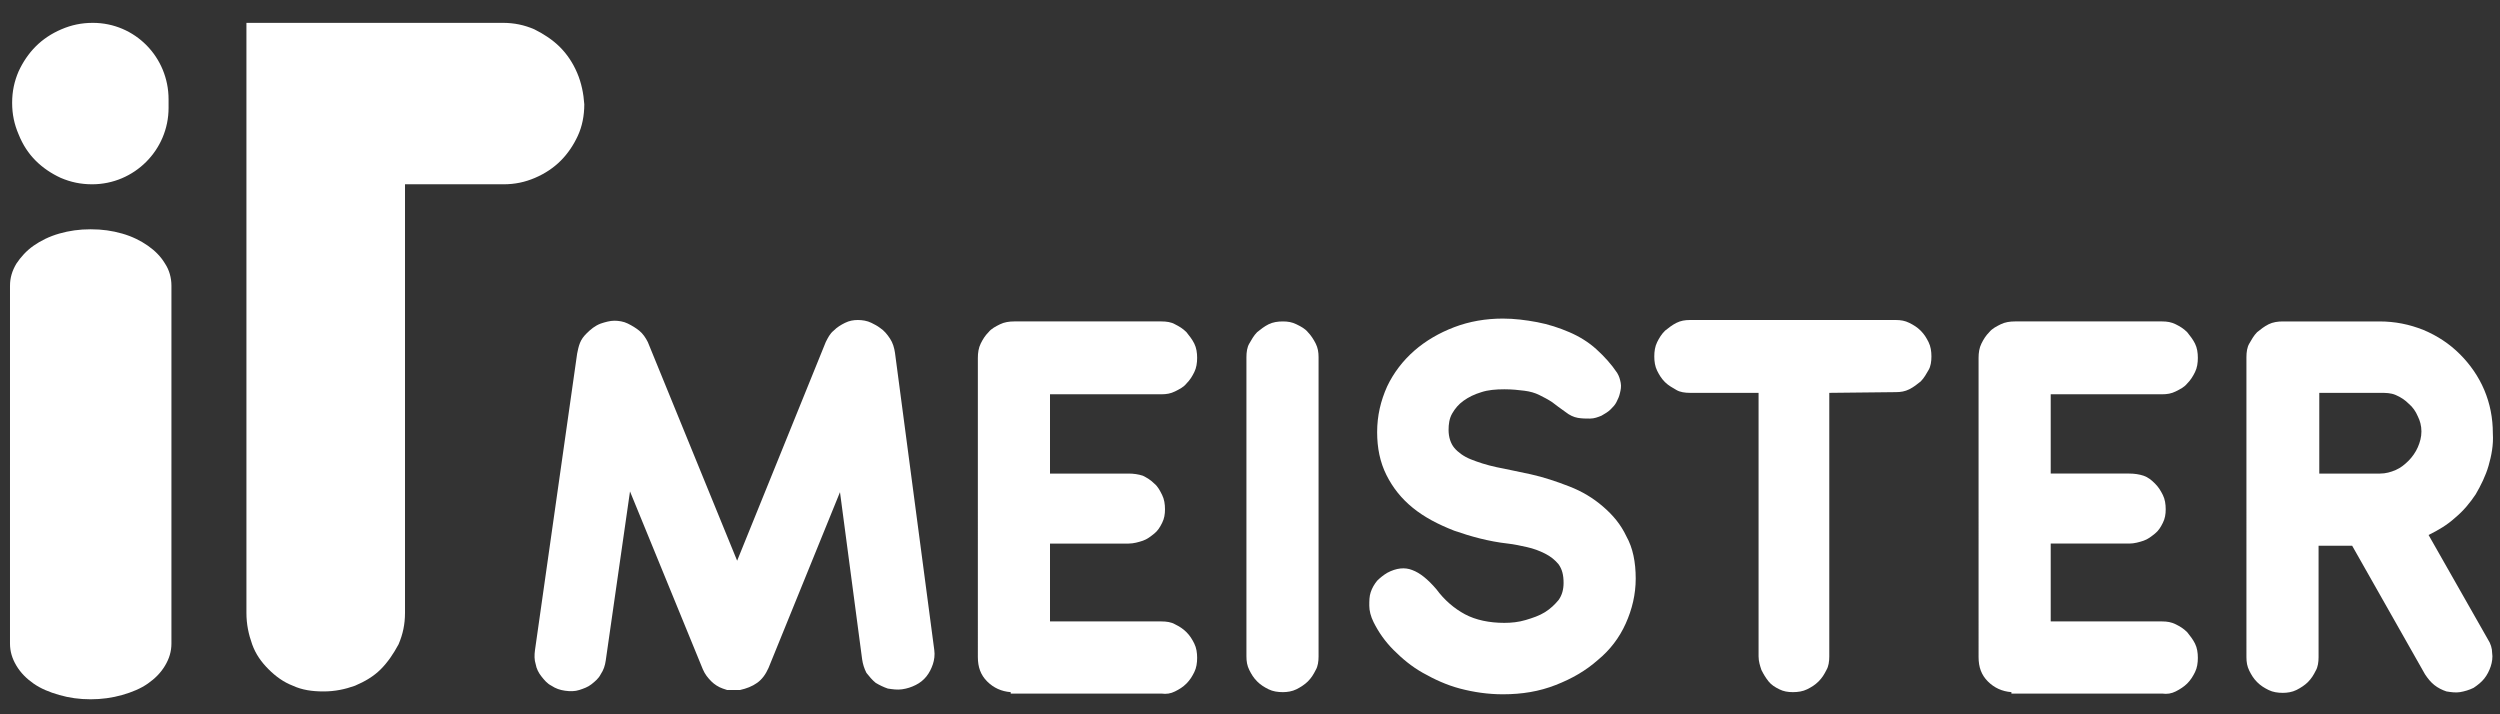
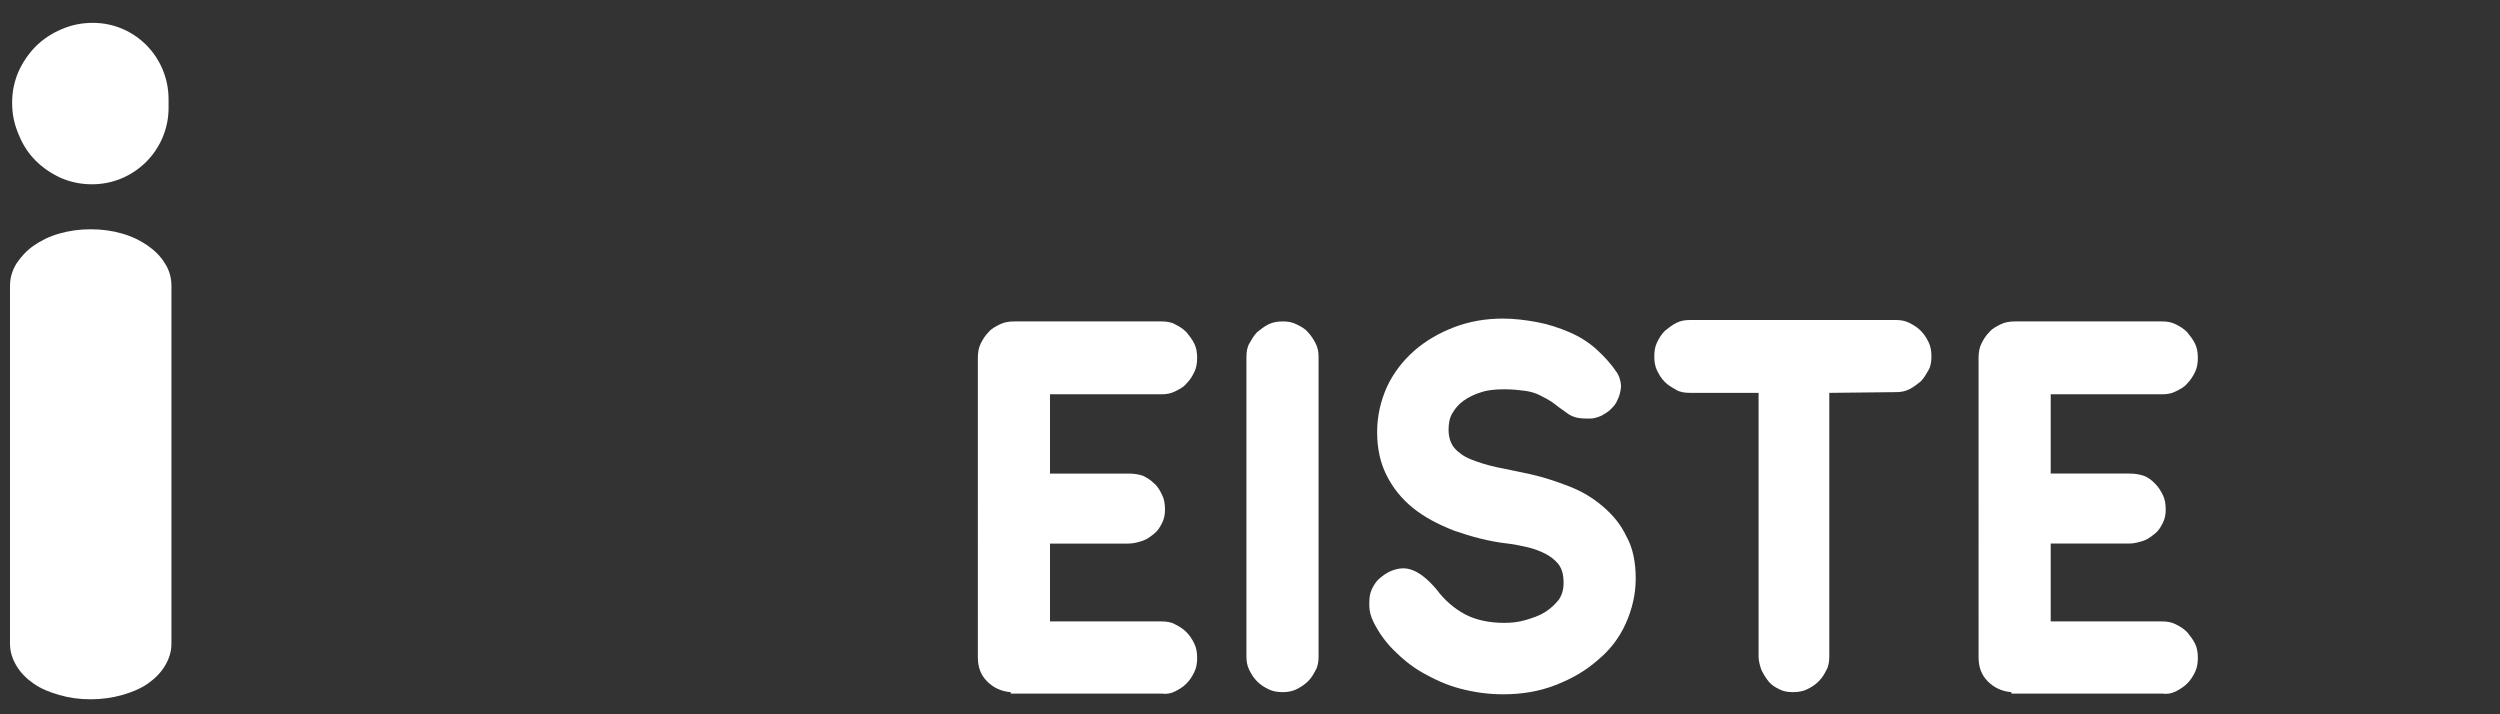
<svg xmlns="http://www.w3.org/2000/svg" id="Layer_1" x="0px" y="0px" viewBox="0 0 350 100" style="enable-background:new 0 0 350 100;" xml:space="preserve">
  <rect x="0" y="0" width="350" height="100" fill="#333333" stroke="none" />
  <style type="text/css">	.st0{fill:#FFFFFF;}</style>
  <g>
    <g>
-       <path class="st0" d="M88.2,68.8l-3.4,23.7c-0.1,0.7-0.3,1.3-0.7,1.9c-0.3,0.6-0.8,1-1.3,1.4s-1.1,0.6-1.7,0.8   c-0.6,0.2-1.3,0.2-2,0.1s-1.3-0.3-1.9-0.7c-0.6-0.3-1-0.8-1.4-1.3S75.1,93.6,75,93c-0.2-0.6-0.2-1.3-0.1-2l5.9-41.5   c0.1-0.5,0.2-1,0.4-1.5c0.2-0.5,0.5-0.9,0.9-1.3c0.6-0.6,1.2-1.1,2-1.4c0.6-0.2,1.3-0.4,1.9-0.4s1.3,0.1,1.9,0.4s1.1,0.6,1.6,1   s0.9,1,1.2,1.6l12.5,30.6l12.4-30.6c0.3-0.6,0.6-1.2,1.1-1.6c0.5-0.5,1-0.8,1.6-1.1s1.2-0.4,1.8-0.4c0.6,0,1.3,0.1,1.9,0.4   c0.4,0.2,0.8,0.4,1.2,0.7c0.6,0.4,1,0.9,1.4,1.5s0.6,1.3,0.7,2l5.5,41.6c0.1,0.7,0,1.4-0.2,2s-0.5,1.2-0.9,1.7s-0.9,0.9-1.5,1.2   c-0.6,0.3-1.2,0.5-1.9,0.6c-0.7,0.1-1.3,0-2-0.1c-0.6-0.2-1.2-0.5-1.7-0.8c-0.5-0.4-0.9-0.9-1.3-1.4c-0.3-0.6-0.5-1.2-0.6-1.9   l-3.1-23.4l-10,24.6c-0.4,0.9-0.9,1.6-1.6,2.1s-1.5,0.8-2.4,1h-0.1h-1c-0.1,0-0.2,0-0.2,0c-0.1,0-0.2,0-0.3,0c-0.1,0-0.1,0-0.1,0   h-0.1l-0.3-0.1l-0.3-0.1c-0.6-0.2-1.2-0.6-1.6-1c-0.5-0.5-0.9-1-1.2-1.7L88.2,68.8z" />
      <path class="st0" d="M141.5,96.9c-1.3-0.1-2.4-0.6-3.3-1.5c-0.9-0.9-1.3-2-1.3-3.4V50.1c0-0.7,0.1-1.4,0.4-2   c0.3-0.6,0.6-1.1,1.1-1.6c0.4-0.5,1-0.8,1.6-1.1s1.3-0.4,2-0.4h20.6c0.7,0,1.4,0.1,1.9,0.4c0.6,0.3,1.1,0.6,1.6,1.1   c0.4,0.5,0.8,1,1.1,1.6s0.4,1.3,0.4,2s-0.1,1.4-0.4,2c-0.3,0.6-0.6,1.1-1.1,1.6c-0.4,0.5-1,0.8-1.6,1.1s-1.2,0.4-1.9,0.4H147v11.1   h11c0.7,0,1.4,0.1,2,0.3c0.6,0.3,1.1,0.6,1.6,1.1c0.5,0.4,0.8,1,1.1,1.6s0.4,1.3,0.4,2s-0.1,1.3-0.4,1.9c-0.3,0.6-0.6,1.1-1.1,1.5   s-1,0.8-1.6,1s-1.3,0.4-2,0.4h-11V87h15.6c0.7,0,1.4,0.1,1.9,0.4c0.6,0.3,1.1,0.6,1.6,1.1s0.8,1,1.1,1.6s0.4,1.3,0.4,2   s-0.1,1.4-0.4,2c-0.3,0.6-0.6,1.1-1.1,1.6s-1,0.8-1.6,1.1c-0.6,0.3-1.2,0.4-1.9,0.3h-21.1V96.9z" />
      <path class="st0" d="M184.6,91.9c0,0.7-0.1,1.4-0.4,1.9c-0.3,0.6-0.6,1.1-1.1,1.6c-0.4,0.4-1,0.8-1.6,1.1   c-0.6,0.3-1.3,0.4-1.9,0.4c-0.7,0-1.4-0.1-2-0.4s-1.1-0.6-1.6-1.1s-0.8-1-1.1-1.6s-0.4-1.2-0.4-1.9V50c0-0.7,0.1-1.4,0.4-1.9   s0.6-1.1,1.1-1.6c0.5-0.4,1-0.8,1.6-1.1s1.3-0.4,2-0.4s1.3,0.1,1.9,0.4c0.6,0.3,1.2,0.6,1.6,1.1c0.4,0.4,0.8,1,1.1,1.6   s0.4,1.2,0.4,1.9V91.9z" />
      <path class="st0" d="M203.6,74.3c-2.3-0.9-4.2-1.9-5.8-3.2c-1.6-1.3-2.8-2.8-3.7-4.6c-0.9-1.8-1.3-3.8-1.3-6   c0-2.3,0.5-4.4,1.4-6.4c0.9-1.9,2.2-3.6,3.8-5s3.5-2.5,5.6-3.3s4.4-1.2,6.8-1.2c1.6,0,3.2,0.2,4.8,0.5s3.1,0.8,4.5,1.4   c1.4,0.6,2.7,1.4,3.8,2.4s2.1,2.1,2.9,3.3c0.3,0.5,0.4,0.9,0.5,1.4s0,1-0.1,1.4c-0.1,0.5-0.3,0.9-0.5,1.3c-0.2,0.4-0.5,0.7-0.8,1   c-0.4,0.4-0.8,0.6-1.3,0.9c-0.5,0.2-1,0.4-1.6,0.4s-1.1,0-1.7-0.1c-0.6-0.1-1.2-0.4-1.7-0.8c-0.7-0.5-1.4-1-1.9-1.4   c-0.6-0.4-1.2-0.7-1.8-1s-1.3-0.5-2.1-0.6s-1.7-0.2-2.8-0.2c-1.2,0-2.3,0.1-3.2,0.4c-1,0.3-1.8,0.7-2.5,1.2s-1.2,1.1-1.6,1.8   s-0.5,1.5-0.5,2.3c0,1,0.3,1.9,0.8,2.5s1.3,1.2,2.3,1.6s2.2,0.8,3.6,1.1c1.4,0.3,3,0.6,4.8,1s3.6,1,5.4,1.7   c1.8,0.7,3.3,1.6,4.7,2.8s2.5,2.5,3.3,4.2c0.9,1.6,1.3,3.6,1.3,5.9c0,2.2-0.5,4.3-1.4,6.3s-2.2,3.7-3.9,5.1   c-1.7,1.5-3.6,2.6-5.9,3.5c-2.3,0.9-4.7,1.3-7.4,1.3c-2.1,0-4.1-0.3-6-0.8s-3.6-1.3-5.2-2.2c-1.6-0.9-2.9-2-4.1-3.2   c-1.2-1.2-2.1-2.5-2.8-3.9c-0.4-0.8-0.6-1.6-0.6-2.3c0-0.7,0-1.3,0.2-1.9s0.5-1.1,0.9-1.6c0.4-0.4,0.9-0.8,1.4-1.1   c1.3-0.7,2.5-0.8,3.5-0.4c1.1,0.4,2.2,1.3,3.4,2.7c1.1,1.5,2.5,2.7,4,3.5s3.4,1.2,5.5,1.2c1,0,2-0.1,3-0.4s1.9-0.6,2.7-1.1   s1.4-1.1,1.9-1.7c0.5-0.7,0.7-1.5,0.7-2.4c0-1.1-0.2-1.9-0.7-2.6c-0.5-0.6-1.1-1.1-1.9-1.5c-0.8-0.4-1.6-0.7-2.5-0.9   c-0.9-0.2-1.8-0.4-2.7-0.5C208.4,75.8,205.9,75.1,203.6,74.3z" />
      <path class="st0" d="M256.1,55v36.9c0,0.7-0.1,1.4-0.4,1.9c-0.3,0.6-0.6,1.1-1.1,1.6s-1,0.8-1.6,1.1c-0.6,0.3-1.3,0.4-2,0.4   s-1.3-0.1-1.9-0.4c-0.6-0.3-1.1-0.6-1.5-1.1s-0.7-1-1-1.6c-0.2-0.6-0.4-1.2-0.4-1.9V55h-9.6c-0.7,0-1.4-0.1-1.9-0.4   s-1.1-0.6-1.6-1.1s-0.8-1-1.1-1.6s-0.4-1.3-0.4-2s0.1-1.4,0.4-2c0.3-0.6,0.6-1.1,1.1-1.6c0.5-0.4,1-0.8,1.6-1.1s1.2-0.4,1.9-0.4   h28.8c0.7,0,1.3,0.1,1.9,0.4c0.6,0.3,1.1,0.6,1.6,1.1s0.8,1,1.1,1.6s0.4,1.3,0.4,2s-0.1,1.4-0.4,1.9s-0.6,1.1-1.1,1.6   c-0.5,0.4-1,0.8-1.6,1.1s-1.2,0.4-1.9,0.4L256.1,55L256.1,55z" />
      <path class="st0" d="M281.6,96.9c-1.3-0.1-2.4-0.6-3.3-1.5s-1.3-2-1.3-3.4V50.1c0-0.7,0.1-1.4,0.4-2s0.6-1.1,1.1-1.6   c0.4-0.5,1-0.8,1.6-1.1s1.3-0.4,2-0.4h20.6c0.7,0,1.3,0.1,1.9,0.4c0.6,0.3,1.1,0.6,1.6,1.1c0.4,0.5,0.8,1,1.1,1.6   c0.3,0.6,0.4,1.3,0.4,2s-0.1,1.4-0.4,2s-0.6,1.1-1.1,1.6c-0.4,0.5-1,0.8-1.6,1.1s-1.2,0.4-1.9,0.4h-15.6v11.1h11   c0.7,0,1.4,0.1,2,0.3s1.1,0.6,1.6,1.1s0.8,1,1.1,1.6s0.4,1.3,0.4,2s-0.1,1.3-0.4,1.9s-0.6,1.1-1.1,1.5s-1,0.8-1.6,1   s-1.3,0.4-2,0.4h-11V87h15.6c0.7,0,1.3,0.1,1.9,0.4s1.1,0.6,1.6,1.1c0.4,0.5,0.8,1,1.1,1.6c0.3,0.6,0.4,1.3,0.4,2s-0.1,1.4-0.4,2   s-0.6,1.1-1.1,1.6c-0.4,0.4-1,0.8-1.6,1.1c-0.6,0.3-1.2,0.4-1.9,0.3h-21.1V96.9z" />
-       <path class="st0" d="M348.4,65.2c-0.4,1.4-1.1,2.8-1.8,4c-0.8,1.2-1.7,2.3-2.9,3.3c-1.1,1-2.3,1.7-3.7,2.4l8.3,14.6   c0.4,0.6,0.6,1.3,0.6,1.9c0.1,0.6,0,1.3-0.2,1.9s-0.5,1.2-0.9,1.7s-0.9,0.9-1.5,1.3c-0.6,0.3-1.3,0.5-1.9,0.6s-1.3,0-1.9-0.1   c-0.6-0.2-1.2-0.5-1.7-0.9s-0.9-0.9-1.3-1.5l-10.2-18h-4.7V92c0,0.7-0.1,1.4-0.4,1.9c-0.3,0.6-0.6,1.1-1.1,1.6   c-0.4,0.4-1,0.8-1.6,1.1c-0.6,0.3-1.3,0.4-1.9,0.4c-0.7,0-1.4-0.1-2-0.4s-1.1-0.6-1.6-1.1s-0.8-1-1.1-1.6   c-0.3-0.6-0.4-1.2-0.4-1.9V50c0-0.7,0.1-1.4,0.4-1.9s0.6-1.1,1.1-1.6c0.5-0.4,1-0.8,1.6-1.1s1.3-0.4,2-0.4h13.5   c2.2,0,4.2,0.4,6.2,1.2c1.9,0.8,3.6,1.9,5.1,3.4c1.4,1.4,2.6,3.1,3.4,5s1.2,3.9,1.2,6.1C349.1,62.3,348.8,63.8,348.4,65.2z    M324.7,55v11.3h8.5c0.8,0,1.5-0.2,2.2-0.5s1.3-0.8,1.8-1.3s1-1.2,1.3-1.9s0.5-1.4,0.5-2.2s-0.2-1.5-0.5-2.1   c-0.3-0.7-0.7-1.3-1.3-1.8c-0.5-0.5-1.1-0.9-1.8-1.2S334,55,333.2,55H324.7z" />
    </g>
    <path class="st0" d="M24,90.1c0,1.1-0.3,2.1-0.9,3.1s-1.4,1.8-2.4,2.5s-2.2,1.2-3.6,1.6s-2.9,0.6-4.4,0.6c-1.6,0-3-0.2-4.4-0.6  s-2.6-0.9-3.6-1.6s-1.8-1.5-2.4-2.5s-0.9-2-0.9-3.1V40c0-1.1,0.3-2.1,0.9-3.1c0.6-0.9,1.4-1.8,2.4-2.5s2.2-1.3,3.6-1.7  s2.8-0.6,4.4-0.6s3,0.2,4.4,0.6c1.4,0.4,2.6,1,3.6,1.7s1.8,1.5,2.4,2.5c0.6,0.9,0.9,2,0.9,3.1V90.1z" />
    <g>
      <path class="st0" d="M23.6,13.9C23.6,8,18.9,3.2,13,3.2l0,0c-1.6,0-3,0.3-4.4,0.9S6,5.5,5,6.5S3.2,8.7,2.6,10   c-0.6,1.4-0.9,2.8-0.9,4.4s0.3,3,0.9,4.4C3.2,20.3,4,21.5,5,22.5s2.2,1.8,3.5,2.4c1.4,0.6,2.8,0.9,4.4,0.9l0,0   c5.9,0,10.7-4.8,10.7-10.7C23.6,15.1,23.6,13.9,23.6,13.9z" />
-       <path class="st0" d="M80.8,10.2c-0.6-1.4-1.4-2.6-2.4-3.6s-2.2-1.8-3.6-2.5c-1.4-0.6-2.8-0.9-4.4-0.9H34.5v22.5V29v56.8   c0,1.6,0.3,3,0.8,4.4s1.3,2.5,2.3,3.5s2.1,1.8,3.4,2.3c1.3,0.6,2.7,0.8,4.3,0.8s3-0.3,4.4-0.8c1.4-0.6,2.6-1.3,3.6-2.3   s1.8-2.2,2.5-3.5c0.6-1.4,0.9-2.8,0.9-4.4v-60h13.8c1.6,0,3-0.3,4.4-0.9s2.6-1.4,3.6-2.4s1.8-2.2,2.4-3.5s0.9-2.8,0.9-4.4   C81.7,13.1,81.4,11.6,80.8,10.2z" />
    </g>
  </g>
</svg>